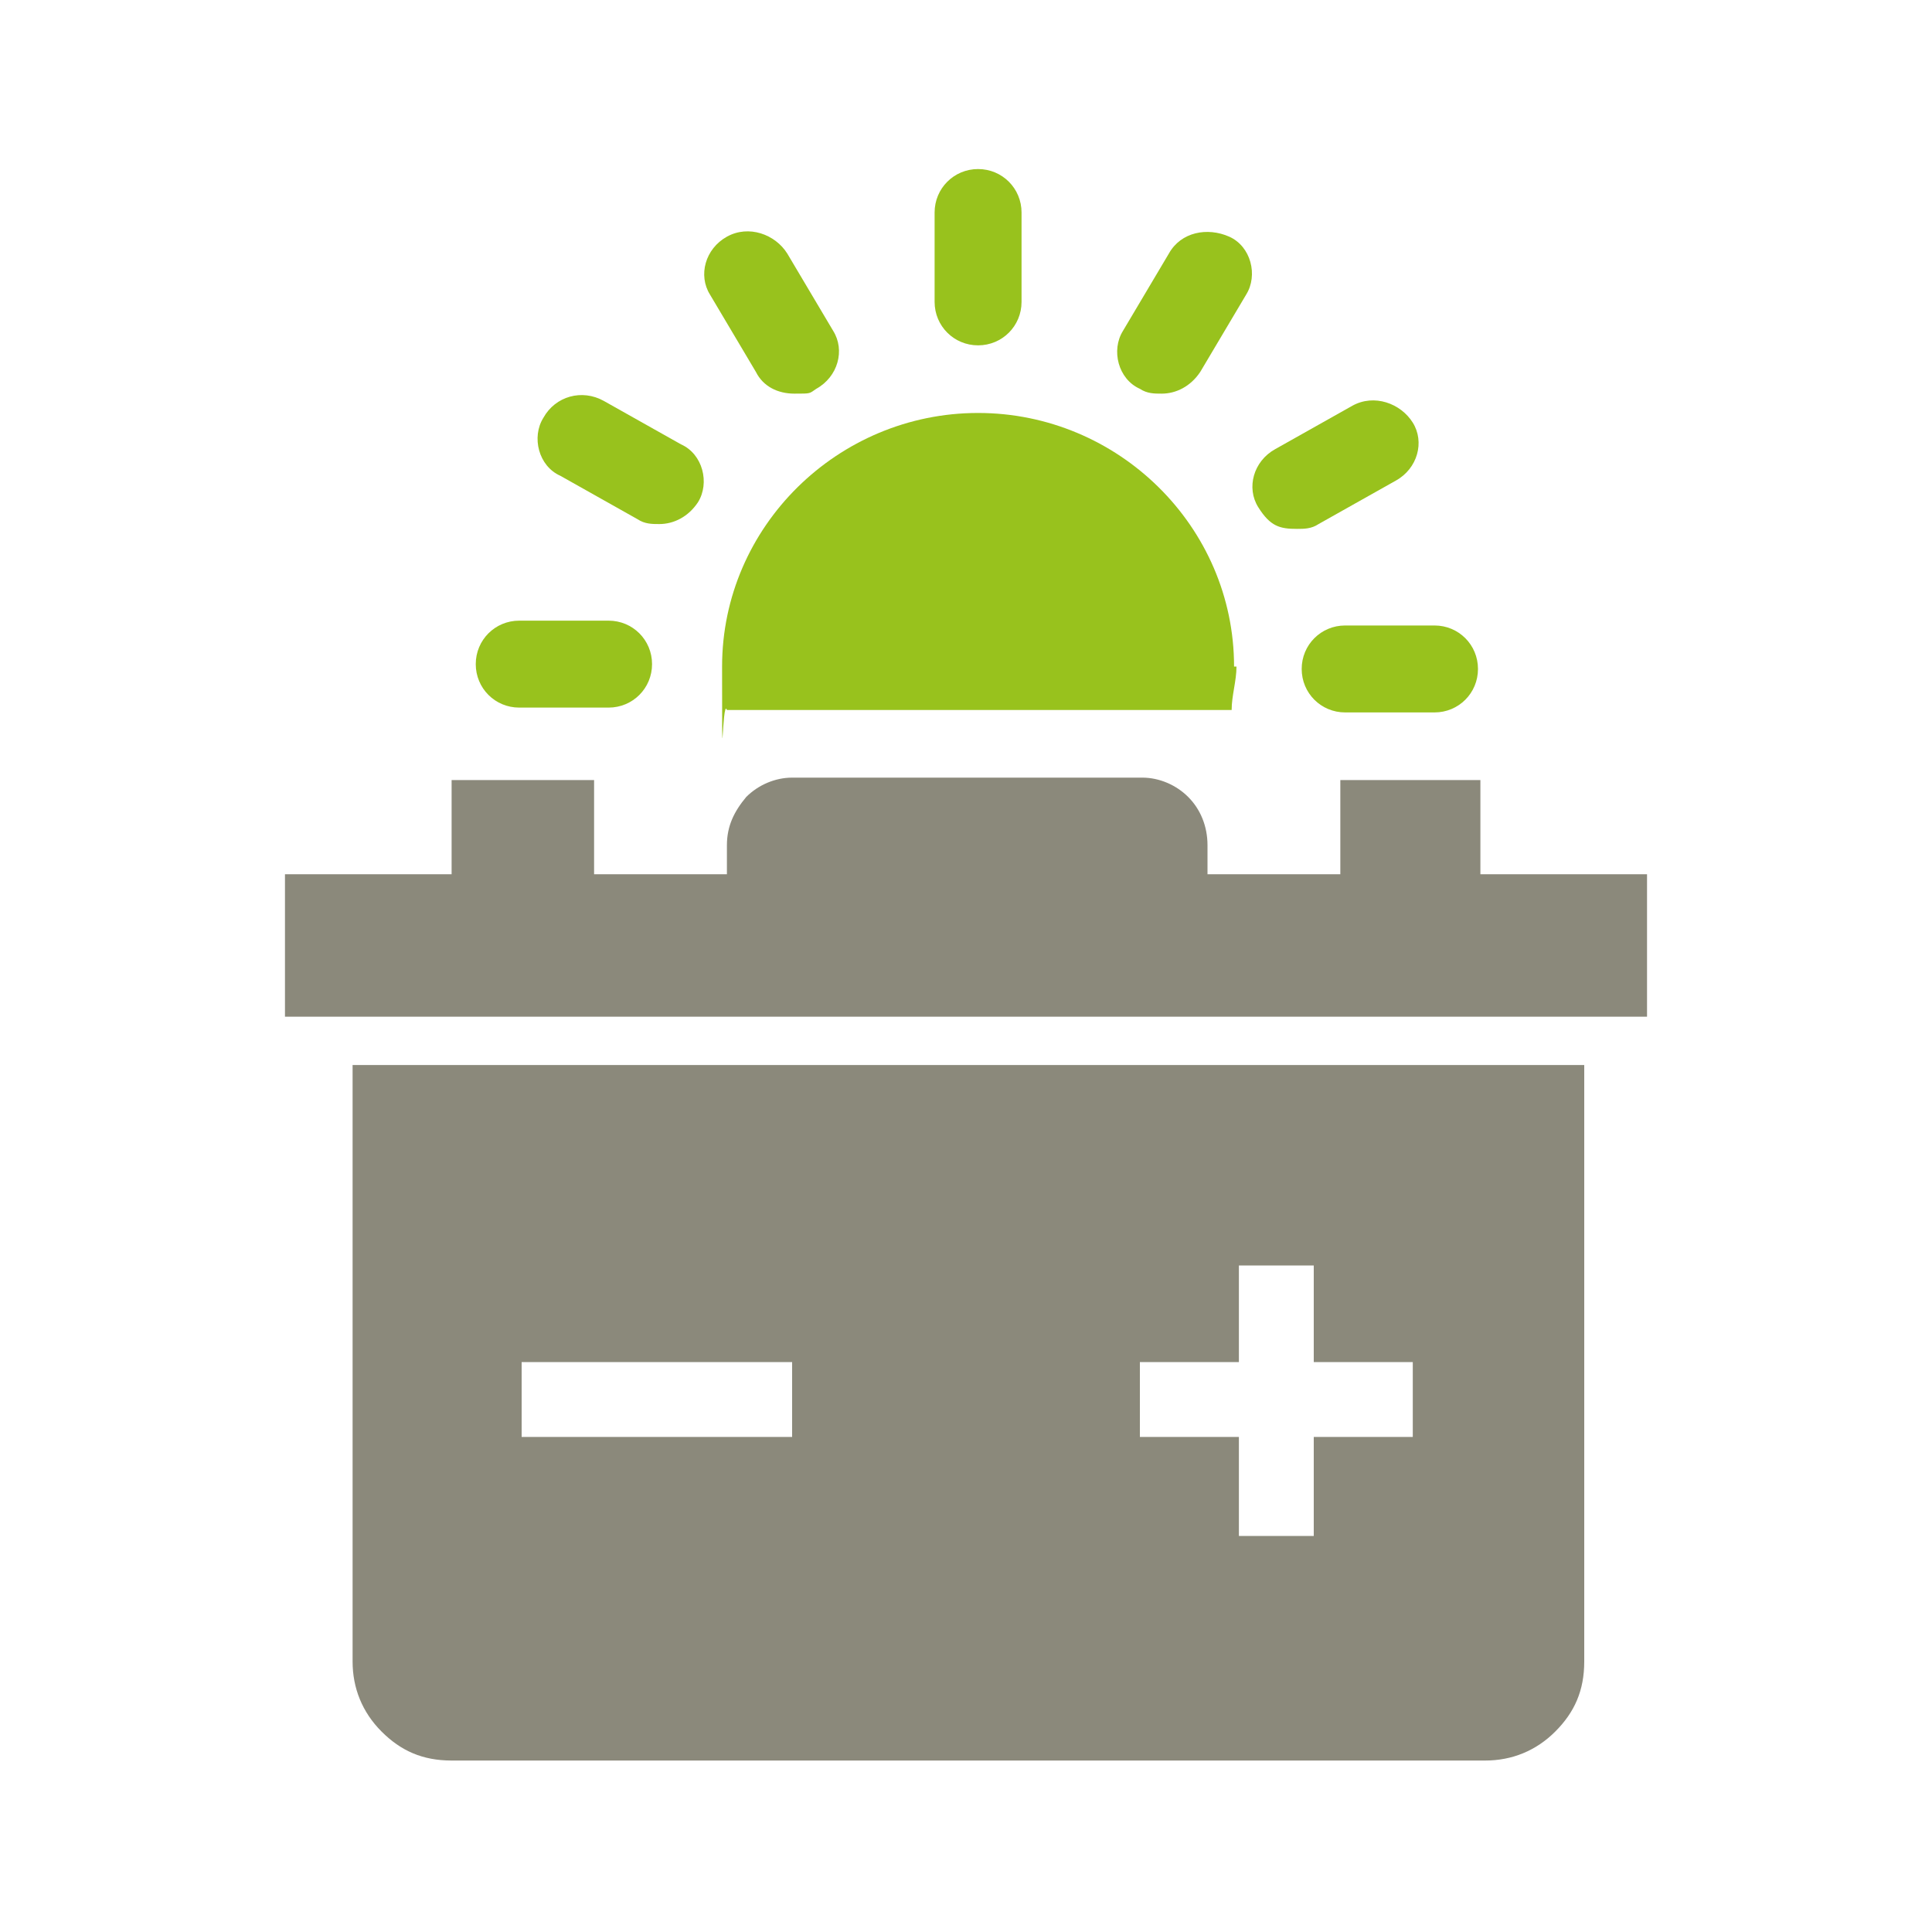
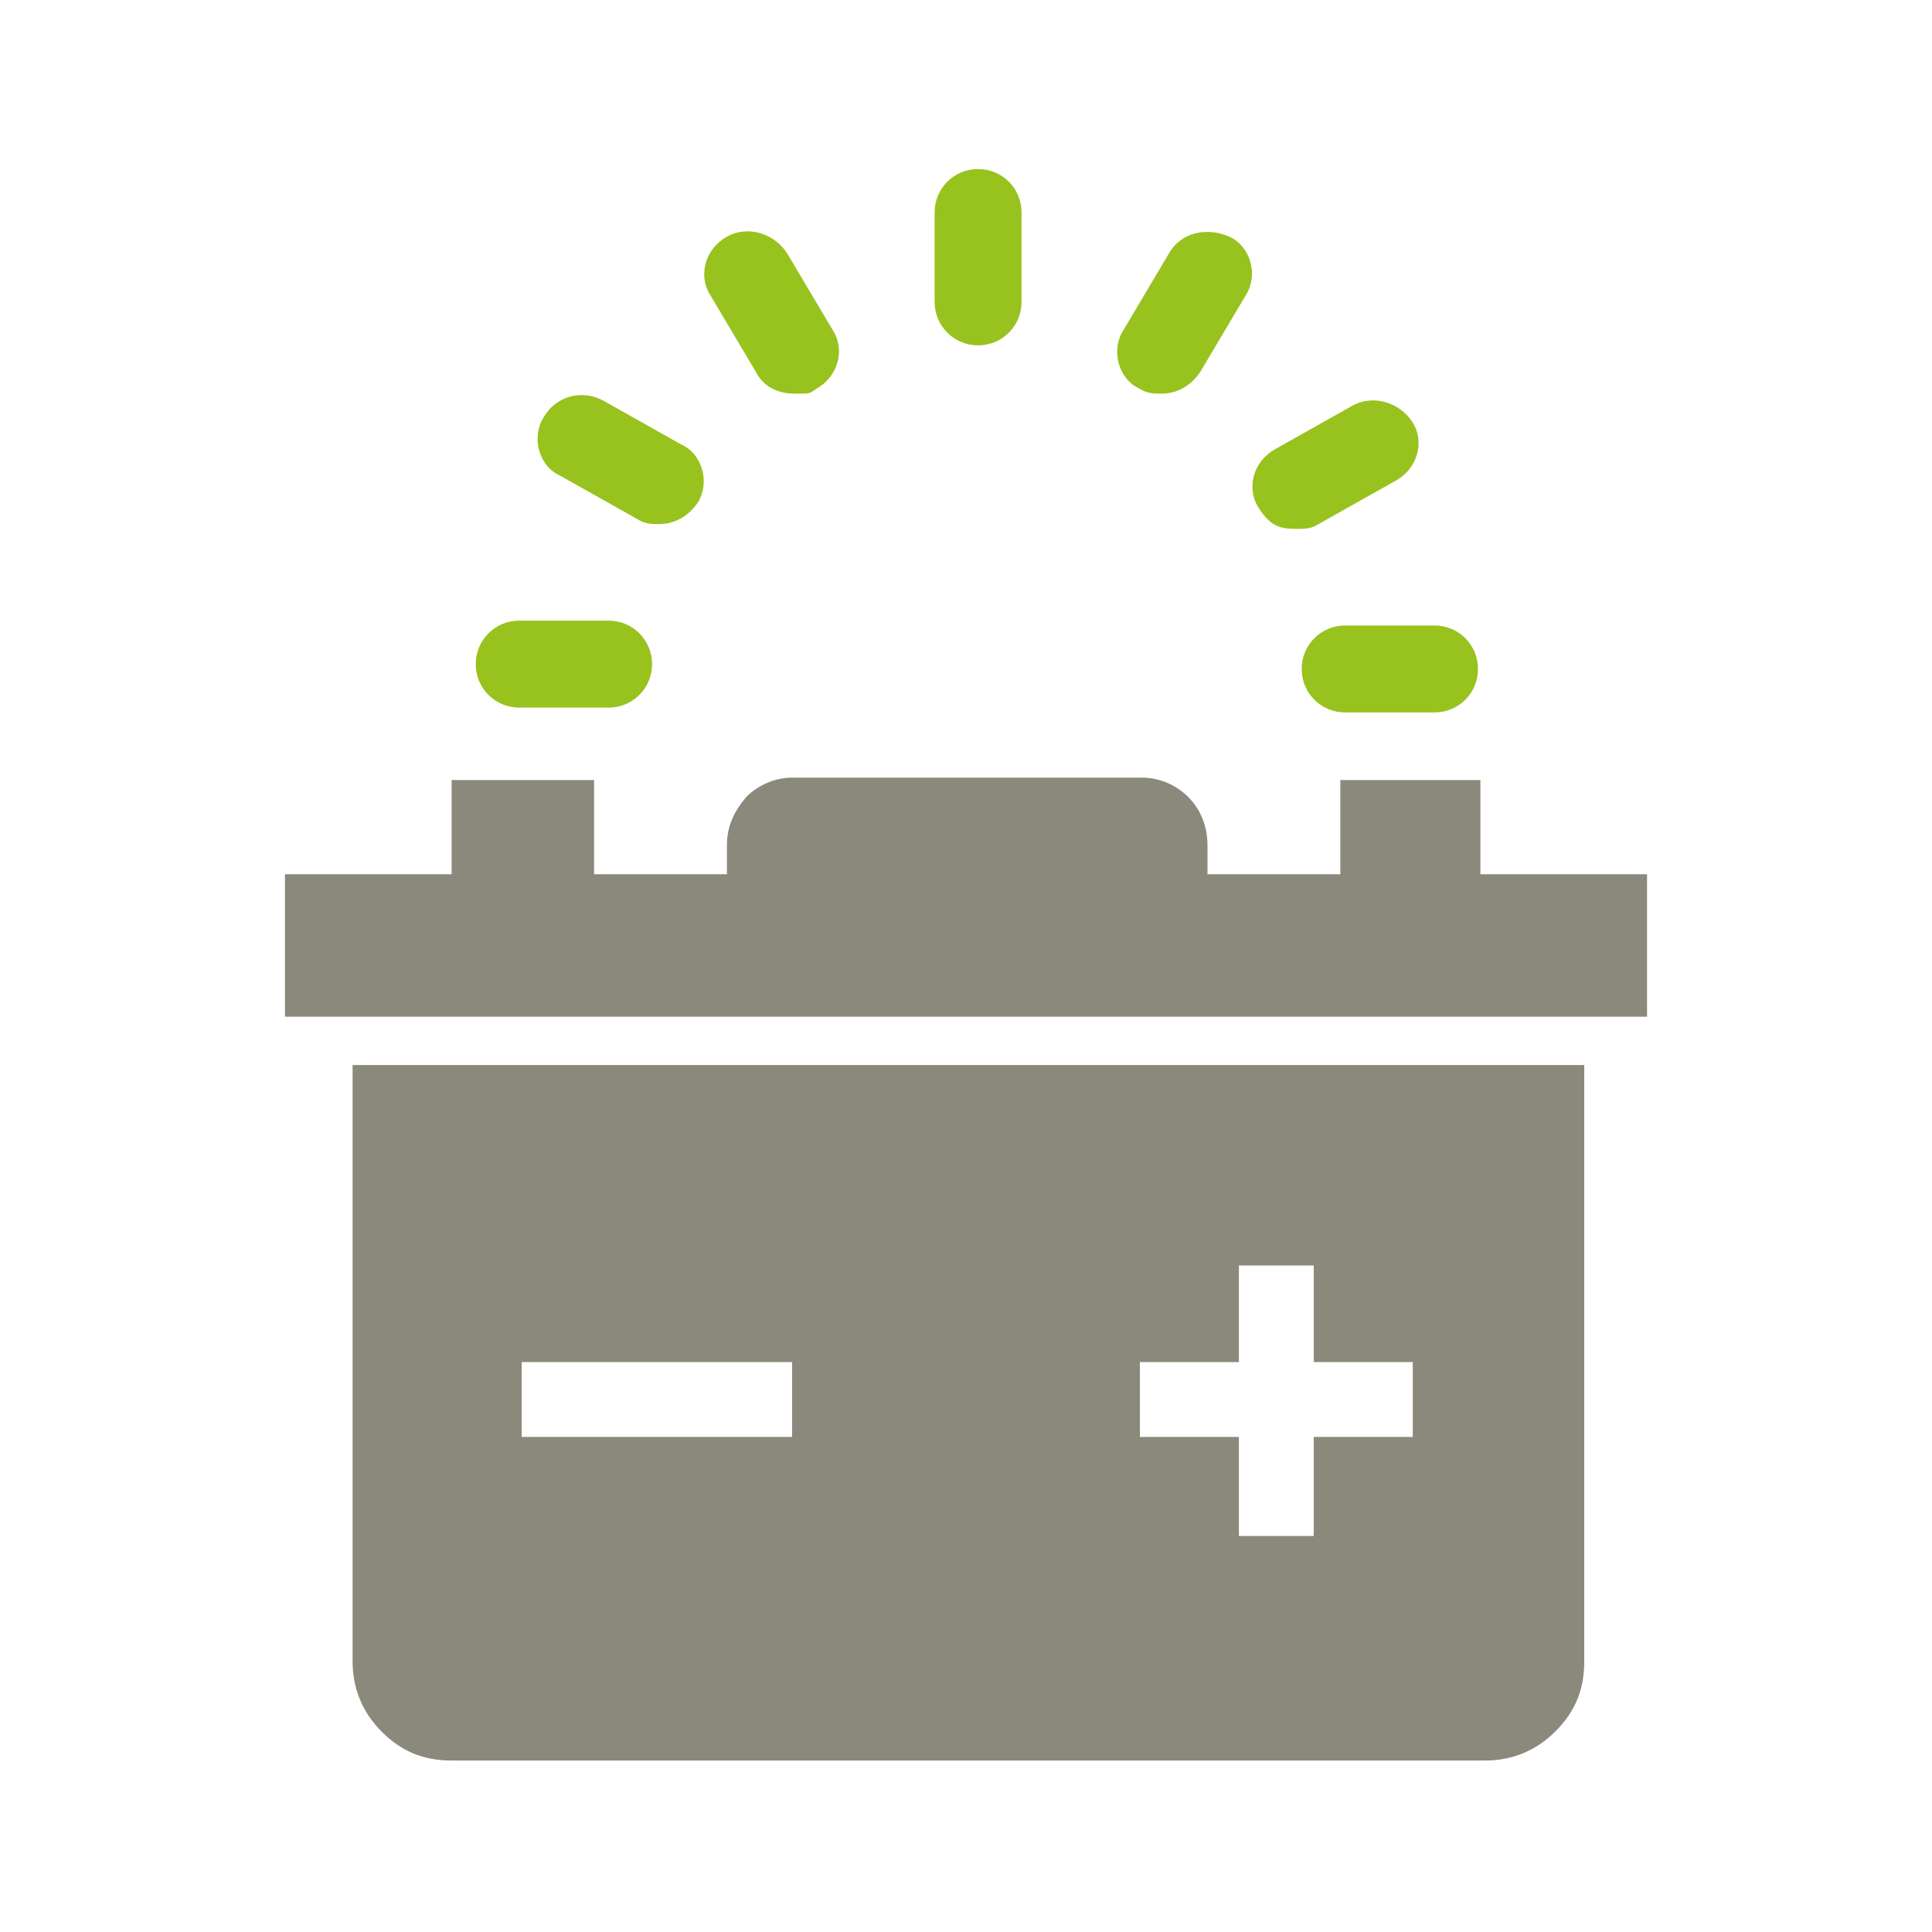
<svg xmlns="http://www.w3.org/2000/svg" height="80" viewBox="0 0 80 80" width="80">
-   <path d="m0 0h80v80h-80z" fill="none" />
  <path d="m47.2 56.4v3.1h4.1v4.1h3.1v-4.1h4.1v-3.1h-4.1v-4h-3.1v4zm-14.4 0h-11.2v3.1h11.2zm-14.1 16.5c-1.2 0-2.1-.4-2.9-1.2s-1.2-1.8-1.2-2.9v-24.7h51v24.7c0 1.2-.4 2.1-1.2 2.9s-1.8 1.2-2.9 1.2z" fill="#8b897b" fill-rule="evenodd" />
  <path d="m61.3 32.3v3.9h6.9v5.9h-56.4v-5.9h6.9v-3.9h5.9v3.9h5.5v-1.2c0-.8.3-1.4.8-2 .5-.5 1.2-.8 1.9-.8h14.5c.7 0 1.4.3 1.9.8s.8 1.2.8 2v1.2h5.5v-3.9h6z" fill="#8b897b" fill-rule="evenodd" />
  <g fill="#98c21d">
-     <path d="m51.1 27.6c0-5.8-4.8-10.5-10.6-10.5s-10.6 4.7-10.6 10.5 0 1.2.2 1.8h20.9c0-.6.2-1.2.2-1.8z" />
    <path d="m40.5 14.3c1 0 1.8-.8 1.8-1.8v-3.7c0-1-.8-1.8-1.8-1.8s-1.8.8-1.8 1.8v3.7c0 1 .8 1.8 1.8 1.8z" />
    <path d="m31.3 15.4c.3.6.9.9 1.6.9s.6 0 .9-.2c.9-.5 1.2-1.6.7-2.4l-1.9-3.2c-.5-.8-1.6-1.2-2.5-.7s-1.2 1.6-.7 2.4z" />
    <path d="m23.2 19.7 3.2 1.8c.3.2.6.2.9.2.6 0 1.2-.3 1.6-.9.5-.8.2-2-.7-2.4l-3.2-1.8c-.9-.5-2-.2-2.5.7-.5.8-.2 2 .7 2.4z" />
    <path d="m21.5 29.3h3.7c1 0 1.8-.8 1.8-1.8s-.8-1.8-1.8-1.8h-3.7c-1 0-1.8.8-1.8 1.8s.8 1.8 1.8 1.8z" />
    <path d="m53.9 27.7c0 1 .8 1.8 1.8 1.8h3.7c1 0 1.8-.8 1.8-1.8s-.8-1.8-1.8-1.8h-3.7c-1 0-1.8.8-1.8 1.8z" />
    <path d="m53.7 21.9c.3 0 .6 0 .9-.2l3.2-1.8c.9-.5 1.2-1.6.7-2.4s-1.6-1.2-2.5-.7l-3.2 1.8c-.9.5-1.2 1.6-.7 2.4s.9.9 1.6.9z" />
    <path d="m47.2 16.1c.3.2.6.2.9.2.6 0 1.2-.3 1.6-.9l1.9-3.2c.5-.8.2-2-.7-2.4s-2-.2-2.5.7l-1.9 3.2c-.5.8-.2 2 .7 2.4z" />
  </g>
</svg>